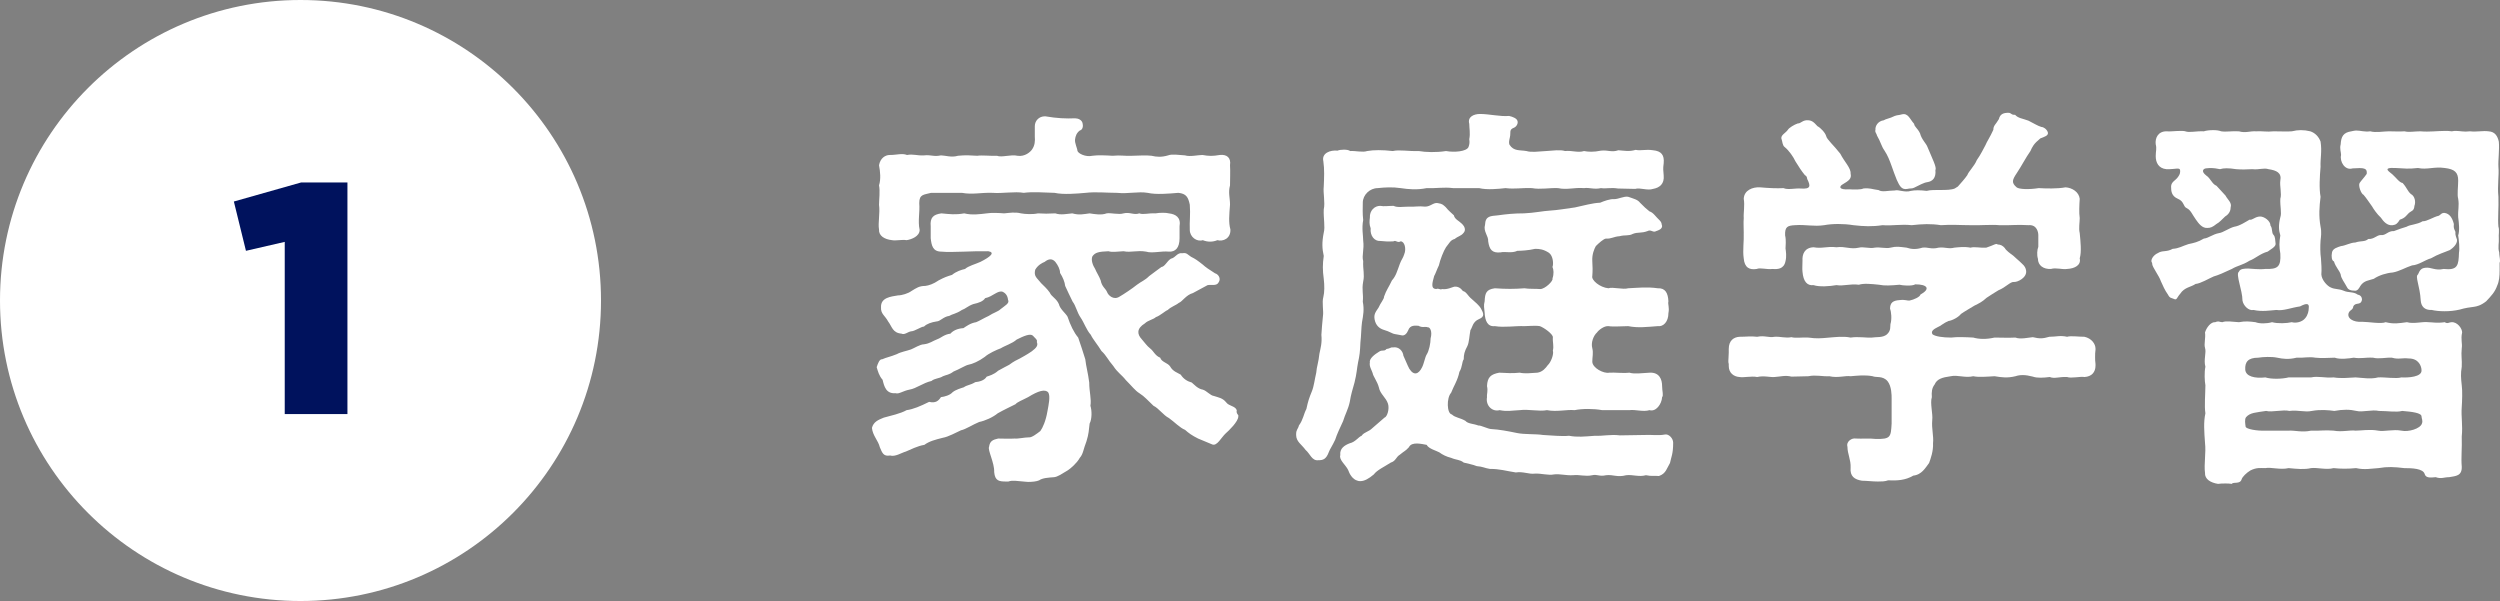
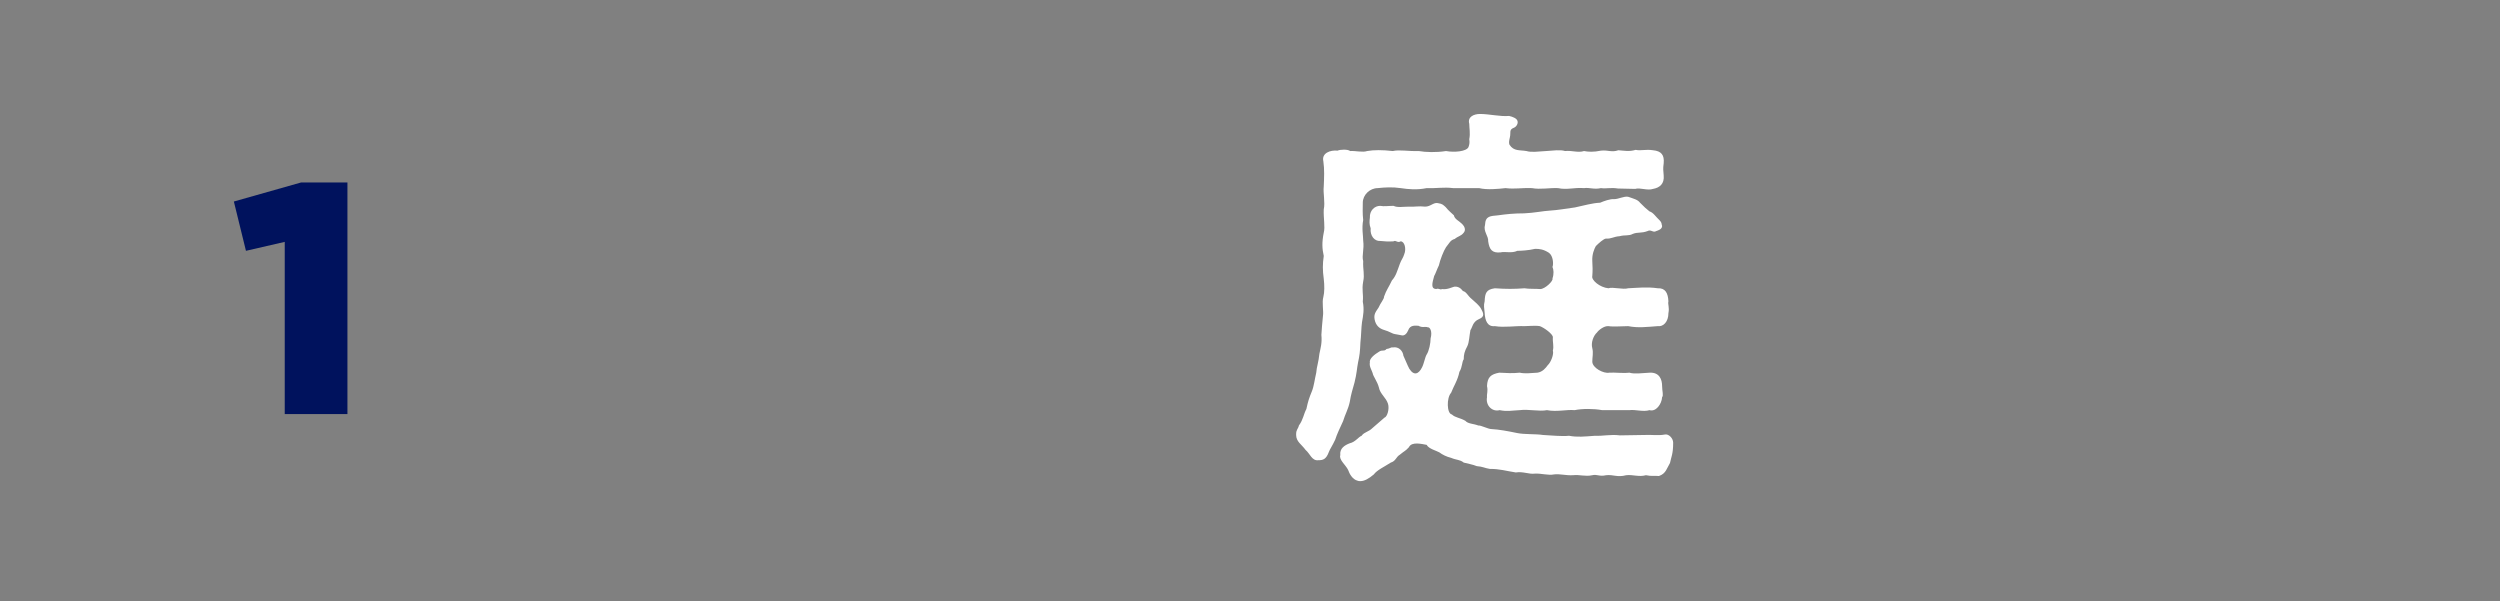
<svg xmlns="http://www.w3.org/2000/svg" id="a" width="190.18" height="45.72" viewBox="0 0 190.18 45.72">
  <rect x="0" y="0" width="190.18" height="45.72" fill="#808080" stroke="none" />
  <defs>
    <style>.b{fill:#fff;}.c{fill:#00125d;}</style>
  </defs>
-   <circle class="b" cx="22.86" cy="22.86" r="22.86" />
  <path class="c" d="M21.66,18.4l-2.95.68-.92-3.75,5.12-1.45h3.52v17.62h-4.77v-13.1Z" />
-   <path class="b" d="M94.2,31.68c0,.39-.72,1.08-.96,1.29-.33.3-.66.99-1.02.84-.3-.12-.57-.24-1.08-.45-.48-.24-.72-.42-.99-.66-.39-.15-.84-.63-1.23-.9-.42-.21-.78-.75-1.17-.93-.48-.45-.66-.69-1.08-.96-.3-.18-.57-.54-1.02-.99-.36-.45-.63-.57-.96-1.08-.42-.48-.51-.78-.9-1.14-.27-.45-.66-.9-.81-1.23-.33-.36-.51-.93-.78-1.32-.27-.39-.36-.9-.6-1.2-.21-.42-.39-.81-.57-1.2-.03-.3-.18-.66-.39-.99,0-.27-.15-.57-.36-.84-.24-.27-.51-.24-.81,0-.21.09-.51.24-.72.6-.12.51.12.6.45,1.02.15.15.48.45.66.72.12.3.51.45.69.87.09.39.51.69.66.96.21.63.48,1.2.81,1.59.18.54.39,1.14.54,1.65.06.54.21,1.05.3,1.77,0,.72.18,1.26.09,1.77.12.36.12,1.02-.06,1.35-.06.48-.06.78-.24,1.35-.24.6-.24.96-.51,1.26-.21.39-.69.81-.93.96-.45.27-.75.48-1.02.51-.42.03-.9.06-1.14.24-.21.09-.54.12-.84.12-.15,0-.27-.03-.36-.03-.48-.03-.81-.12-1.14,0h-.15c-.54,0-.87-.03-.93-.72.03-.69-.51-1.68-.39-1.92.06-.45.3-.54.69-.63.51,0,.78.03,1.26,0,.24.03.75-.09,1.08-.09.21.03.6-.27.87-.48.18-.24.42-.78.54-1.5.09-.48.24-1.17.06-1.44-.24-.27-.75-.12-1.53.36-.45.24-.81.36-.96.54-.36.18-.93.45-1.35.69-.36.3-.96.57-1.41.66-.45.18-1.05.57-1.38.63-.33.15-.99.51-1.38.57-.6.15-1.05.27-1.41.54-.54.09-1.05.36-1.41.51-.33.09-.81.42-1.2.3-.51.09-.6-.21-.78-.63-.12-.51-.54-.87-.6-1.47.12-.45.45-.6.9-.78.54-.15,1.26-.3,1.74-.57.48-.06,1.05-.3,1.71-.63.51.12.72-.09.9-.36.27-.03.69-.15.87-.36.24-.21.69-.33.87-.39.24-.18.48-.15.87-.39.3-.03.69-.12.87-.42.18-.06.54-.15.87-.45.39-.21.6-.33.84-.45.36-.27.57-.36.81-.48.15-.09.51-.27.9-.54.36-.27.51-.45.39-.72.09-.15-.18-.33-.3-.48-.21-.18-.69.03-1.23.3-.33.3-.93.48-1.2.66-.33.12-.93.39-1.23.66-.45.33-.93.54-1.26.6-.18.03-.72.36-1.11.51-.36.27-.54.24-.81.36-.27.18-.63.15-.87.36-.66.15-1.14.57-1.68.66-.48.09-.81.36-1.05.27-.72.06-.87-.51-.99-1.02-.27-.3-.36-.66-.45-.96.09-.27.21-.63.42-.6.33-.15.6-.18,1.11-.39.33-.18.75-.24,1.08-.36.24-.09.69-.39.99-.39.45-.06.63-.24,1.02-.39.27-.09.51-.36.99-.42.18-.21.51-.39.99-.42.18-.12.54-.39.96-.45.24-.09.51-.27.96-.48.36-.24.72-.33.9-.51.33-.27.72-.45.57-.72-.03-.33-.21-.51-.39-.6-.39-.15-.75.36-1.35.48-.15.24-.48.36-.9.45-.42.15-.6.36-.87.45-.45.3-.72.3-.96.45-.45.06-.69.42-.96.42-.39.06-.75.18-.96.39-.21,0-.72.36-.96.36-.27.03-.51.3-.75.18-.69-.06-.72-.54-1.02-.93-.24-.45-.57-.57-.54-1.08-.03-.75.78-.81,1.29-.9.3,0,.78-.15,1.02-.33.39-.24.6-.39,1.05-.39.27-.03.63-.15,1.02-.42.45-.24.63-.3,1.02-.42.33-.27.72-.39.99-.45.27-.24.78-.36,1.17-.54.78-.39,1.14-.72.6-.81-.66,0-1.29,0-1.8.03-.57,0-1.26.06-1.77,0-.66,0-.75-.48-.81-1.02v-.9c-.06-.66.18-.9.81-.99.66.06,1.05.12,1.74,0,.6.15,1.2.06,1.71,0,.33-.06.99-.03,1.32,0,.39-.03.81-.12,1.29,0,.33.06.87.09,1.29,0,.42.03.81.03,1.32,0,.42.15.9.03,1.29,0,.54.15.84.06,1.32,0,.39.06.9.15,1.29,0,.3-.06.93.12,1.29,0,.48-.12.78.15,1.2,0,.3.12.66-.03,1.23,0,.33-.06.81-.06,1.02,0,.51.06.93.3.81.99v.9c0,.75-.33,1.05-.81,1.02-.6-.06-1.26.15-1.74,0-.69-.12-1.14.09-1.71-.03-.48.03-.9.09-1.14,0-.75.03-1.02.09-1.23.39-.12.27.03.69.21.96.06.18.33.6.42.87.09.48.36.6.48.87.09.27.51.66.96.36.27-.15.99-.63,1.32-.9.36-.27.6-.33.93-.66.21-.15.63-.48.93-.69.27-.03.42-.45.72-.63.39-.09.45-.48.9-.42.3-.06.39.12.63.27.36.18.48.27.9.6.15.15.54.42.93.66.24.06.48.39.27.69-.15.3-.57.15-.84.21-.69.36-.81.45-1.11.6-.54.15-.81.66-1.08.75-.21.18-.6.3-.84.54-.18.06-.6.45-.9.54-.18.18-.6.24-.84.48-.63.39-.6.81-.24,1.2.27.3.36.48.66.72.24.18.36.54.75.69.09.33.57.39.75.66.21.39.57.48.81.63.21.33.51.51.84.6.15.12.45.48.84.54.3.09.57.45.84.48.36.12.66.15.93.48.21.3.69.27.81.6-.03.18,0,.24.12.39v.09ZM66.87,15.57c0-.36.09-1.05,0-1.47.15-.48.09-1.05,0-1.53.09-.54.48-.78.81-.78.57,0,.93-.15,1.32,0,.48-.09.75.06,1.29.03.57-.06.72.12,1.29,0,.3,0,.81.18,1.29.03.6-.06.96-.03,1.47,0,.39-.06,1.08.03,1.5,0,.36.15,1.08-.12,1.56,0,.57.09.99-.3,1.11-.48.21-.3.24-.63.21-.99v-.78c0-.42.33-.75.75-.75h.06c.87.15,1.56.18,2.25.15.24,0,.51.12.57.36.06.21.03.51-.21.57-.24.18-.33.42-.36.69-.03.27.18.69.18.84.03.21.63.51,1.14.39.39-.06,1.05-.03,1.53,0,.63-.06.93.03,1.5,0,.45,0,1.02-.06,1.47,0,.39.09.75.12,1.26-.03.33-.12.75-.03,1.29,0,.36.12.99-.03,1.32-.03.51.09.78.09,1.32,0,.54-.06.87.21.78.78.03.51,0,.96,0,1.53-.15.57,0,.93,0,1.47-.06.78-.12,1.35.03,1.89.03.69-.57.93-.99.81-.36.15-.75.15-1.11,0-.45.15-.99-.24-.99-.78-.03-.66.06-1.17,0-1.92-.12-.57-.27-.84-.87-.9-.72.06-1.68.15-2.34,0-.72-.12-1.44.09-2.34,0-.75,0-1.62-.09-2.37,0-.69.06-1.68.15-2.37,0-.87-.03-1.68-.09-2.34,0-.69-.12-1.65.06-2.37,0-.93-.03-1.5.15-2.34,0h-2.34c-.54.15-.9.09-.9.78.06.69-.12,1.35.03,2.04,0,.48-.6.72-.99.78-.36-.06-.84.06-1.11,0-.57-.06-1.02-.33-.99-.81-.09-.51.09-1.23,0-1.89Z" />
  <path class="b" d="M102.17,32.04c-.21.45-.48,1.02-.6,1.41-.24.51-.39.69-.48.93-.21.57-.45.63-.81.63-.48.06-.63-.51-.96-.78-.3-.42-.72-.63-.72-1.14v-.06c0-.36.15-.39.21-.66.33-.45.36-.87.57-1.26.12-.57.21-.84.42-1.35.15-.36.21-.9.33-1.41.03-.45.18-.81.24-1.44.09-.45.21-.81.15-1.44.03-.42.06-.9.12-1.44.06-.36-.09-1.02.03-1.44.09-.36.09-.87.03-1.38-.09-.66-.09-1.11,0-1.74-.12-.54-.15-1.02,0-1.77.12-.45-.03-1.08,0-1.77.12-.51-.06-1.26,0-1.74.03-.69.06-1.29-.03-1.92-.15-.63.54-.87,1.08-.81.18-.09.78-.12.96.03.39-.03.96.12,1.29,0,.51-.09,1.17-.09,1.95,0,.51-.12,1.2.03,1.98,0,.51.09,1.32.12,2.07,0,.66.12,1.56.03,1.71-.3.09-.24.09-.39.06-.6.09-.45,0-.84,0-1.17-.15-.54.36-.75.81-.75.72,0,1.53.21,2.22.15.27.06.57.18.63.36.09.21-.09.48-.27.54-.39.15-.21.36-.3.72-.06.27-.09.42-.03.57.33.51.78.39,1.29.48.39.12.9.03,1.5,0,.54-.03,1.05-.12,1.44,0,.51-.06.99.15,1.44,0,.3.06.72.09,1.29-.03.54-.06.81.15,1.32-.03.45.03.81.12,1.32-.03.39.09.75-.06,1.32.03.63.06.87.36.81.99-.06.45-.03.51,0,.93.06.63-.3.93-.81,1.02-.42.15-1.02-.12-1.35,0l-1.32-.03c-.54-.09-.9.03-1.29-.03-.54.12-.87-.06-1.29,0-.75-.06-1.29.15-1.98,0-.63-.03-1.35.12-1.98,0-.84-.03-1.29.09-2.01,0-.54.06-1.41.15-2.01,0h-1.98c-.72-.09-1.26.03-2.01,0-.75.15-1.38.09-1.98,0s-1.2-.06-1.74,0c-.6,0-1.14.51-1.14,1.11,0,.48-.03.75.03,1.32-.12.63,0,1.17,0,1.56.09.69-.12,1.14,0,1.56-.03.69.12.99,0,1.56-.12.66.03.9-.03,1.53.12.6.03,1.05-.06,1.56-.06.42-.06,1.05-.12,1.53-.03.72-.06.99-.18,1.53-.09.45-.09.81-.27,1.53-.15.54-.27.9-.36,1.47-.12.57-.36.96-.51,1.47ZM127.28,33.66v.06c0,.81-.15,1.05-.24,1.5-.24.39-.3.81-.84.99-.3-.03-.57.03-.99-.06-.54.15-.99-.06-1.5,0-.69.18-.96-.06-1.53,0-.51.12-.69-.09-1.05,0-.54.12-.96-.06-1.47,0-.57.03-1.02-.12-1.44-.06-.45.09-.96-.09-1.47-.06-.42.06-.9-.18-1.44-.09-.78-.12-1.2-.27-1.98-.27-.39-.06-.54-.18-.99-.21-.27-.12-.78-.21-.99-.27-.3-.24-.54-.18-.96-.36-.36-.09-.66-.24-.9-.42-.21-.12-.81-.27-.96-.57-.36-.06-1.14-.27-1.35.18-.27.3-.33.27-.69.57-.3.18-.3.48-.69.6-.51.33-1.05.57-1.29.9-.39.33-.72.51-1.02.51-.09,0-.15,0-.21-.03-.39-.09-.63-.54-.72-.81-.18-.39-.72-.78-.6-1.14-.06-.51.33-.75.72-.9.42-.09.66-.48.9-.57.21-.3.51-.27.84-.6l.9-.78c.21-.06.39-.66.27-1.05-.15-.48-.6-.75-.69-1.23-.12-.48-.45-.87-.48-1.11-.09-.27-.27-.51-.21-.81-.06-.3.39-.63.69-.81.24-.18.42,0,.57-.21.27-.03.33-.15.48-.12.48-.09.78.3.81.63.12.24.3.72.45.99.36.57.72.39.96-.09.15-.27.24-.81.36-.99.18-.27.3-.87.3-1.23.15-.54-.06-.87-.21-.84-.24-.09-.39.06-.72-.12-.21,0-.63-.09-.78.36-.09.21-.27.45-.54.36-.24-.06-.42-.06-.6-.12-.3-.15-.54-.24-.75-.3-.27-.09-.57-.3-.66-.78-.06-.36.03-.51.3-.9.15-.36.42-.63.42-.84.18-.51.33-.66.6-1.23.3-.33.39-.69.6-1.26.12-.33.24-.42.33-.72.18-.42.03-.99-.27-.99-.24.15-.36-.12-.54,0-.45.03-.63,0-1.02-.03-.42.03-.78-.39-.72-.96-.12-.33-.09-.54-.06-.81-.03-.54.36-.9.78-.9.3.06.63,0,1.02,0,.3.15.72.06,1.2.06.39.03.69-.06,1.2,0,.42,0,.63-.33.96-.27.39.06.42.15.6.3.24.3.45.45.63.63.06.3.39.42.63.66.18.18.3.45.12.66-.21.27-.39.24-.69.48-.33.09-.39.3-.66.63-.18.27-.45.96-.54,1.38-.15.3-.24.6-.36.81-.15.54-.27.96.15.99.21-.09.3.09.45,0,.39.06.78-.15.93-.18.27-.03.48.09.66.33.27.06.36.36.66.6.27.24.57.48.72.75.18.33.3.6-.15.78-.51.21-.51.66-.66.84-.09.45-.09.93-.24,1.23-.21.39-.27.63-.27.99-.15.21-.09.57-.33.96-.12.63-.45,1.11-.63,1.59-.36.39-.33,1.59.06,1.65.24.24.6.24,1.02.48.21.24.6.21.99.36.18-.03.75.27.99.27.57.03,1.23.15,1.95.3.57.12,1.41.06,1.98.15.63.03,1.44.12,1.98.06.63.12,1.17.06,1.98,0,.6.03,1.2-.12,1.89-.03l1.86-.03c.54-.03,1.05.06,1.53-.03.33-.09.66.3.66.6ZM126.92,22.92c-.06.24.09.45,0,.9,0,.66-.39,1.05-.81.99-.84.06-1.5.15-2.25,0-.42,0-1.14.06-1.5,0-.33-.03-.75.3-.87.48-.27.24-.48.78-.36,1.2.09.36,0,.66,0,1.02,0,.48.87.93,1.29.84.42-.03,1.02.06,1.53,0,.39.12.96.03,1.56,0,.72-.03.93.51.93,1.02,0,.36.12.72,0,.84-.03.54-.48,1.14-.96.99-.48.15-1.05-.06-1.53,0h-2.07c-.66-.12-1.5-.12-2.1,0-.6-.06-1.35.15-2.1,0-.57.12-1.41-.09-2.07,0-.66.03-.93.12-1.53,0-.57.15-1.08-.36-.96-.99-.03-.24.09-.45,0-.84.03-.69.3-.9.93-1.02.6.03.99.06,1.56,0,.39.09.87.03,1.35,0,.39-.06.63-.36.78-.57.24-.21.48-.84.39-1.11.09-.36-.03-.63,0-1.02,0-.24-.66-.72-.99-.84-.33-.06-.93,0-1.17,0-.69-.03-1.53.12-2.25,0-.57.06-.75-.42-.78-1.02-.03-.36-.09-.54,0-.87.03-.63.12-.9.78-.99.87.06,1.44.06,2.25,0,.3.06.93.03,1.2.06.36,0,1.02-.63.93-.81.12-.33.09-.69,0-.87.09-.21.06-.84-.27-1.08-.42-.27-.72-.3-1.05-.3-.51.12-1.05.15-1.35.15-.45.21-.9.03-1.29.12-.63.06-.84-.21-.93-.84.03-.42-.39-.75-.24-1.26.03-.69.42-.66.99-.72.63-.09,1.23-.15,1.98-.15.75-.03,1.44-.18,1.98-.21.54-.03,1.23-.15,1.89-.24.72-.15,1.29-.33,1.92-.36.27-.12.78-.3,1.05-.27.36,0,.75-.24,1.08-.18.42.15.72.21.9.45.36.36.45.45.72.66.3.09.48.42.78.69.18.18.12.27.18.42,0,.24-.27.33-.45.39-.24.15-.39-.15-.66,0-.48.18-.72.06-1.11.21-.33.18-.57.06-1.02.18-.45.03-.63.21-1.02.18-.18,0-.57.36-.78.57-.12.21-.3.63-.27,1.14.03.42.03.78,0,1.14-.09.3.57.87,1.23.93.3-.12,1.11.12,1.5,0,.69-.03,1.44-.12,2.25,0,.57-.03.78.36.81.99Z" />
-   <path class="b" d="M159.41,27.81c0,.51-.3.84-.84.87-.3-.06-1.02.12-1.32,0-.6-.03-.96.15-1.32,0-.48.06-.96.09-1.29-.03-.57-.15-.96-.15-1.32-.03-.63.15-1.02.09-1.59,0-.51.03-1.23.09-1.62,0-.63.15-1.2-.12-1.71,0-.66.09-1.05.21-1.23.63-.21.27-.24.57-.21.96-.15.45.09,1.29.03,1.74-.06.69.12,1.2.06,1.77.03.6-.18,1.17-.3,1.5-.27.36-.57.9-1.2.96-.6.36-1.23.39-1.92.36-.24.09-.51.09-.78.09-.42,0-.84-.06-1.2-.06-.57-.09-.93-.33-.87-.99.03-.6-.24-1.05-.24-1.59-.12-.42.36-.69.63-.63.51.03,1.02-.03,1.5.03,1.17.03,1.17-.15,1.23-1.17v-1.92c0-.24,0-.9-.3-1.29-.36-.45-.9-.27-1.14-.39-.6-.12-1.29-.03-1.68,0-.42-.06-.96.15-1.62,0-.54.03-1.02-.12-1.59,0-.33,0-.9.03-1.29.03-.48-.12-.81,0-1.29.03-.33.03-.81-.12-1.32,0-.42-.09-1.02.06-1.35,0-.42-.03-.81-.3-.81-.84v-.15c-.03-.09-.03-.15-.03-.24,0-.18.03-.39.03-.63v-.27c0-.66.39-.9.81-.93.51,0,.87-.06,1.35,0,.57-.12.9.09,1.32,0,.45-.03.84.12,1.29.03.3.09.87,0,1.29.03.63.09.93.06,1.59,0,.45-.03,1.05-.12,1.62,0,.57-.09,1.23.03,1.62,0,.33-.06.81.03,1.14-.24.33-.3.24-.6.27-.78.12-.39.06-.96-.03-1.17,0-.45.21-.63.72-.66.42-.06.57.06.78.03.3-.06.78-.27.81-.45.81-.45.51-.78-.39-.78-.24.15-.99.09-1.2.03-.66.06-1.14.09-1.56,0-.57-.06-1.17-.12-1.53,0-.69-.09-1.14.12-1.71.03-.51.09-1.29.15-1.74,0-.48.06-.78-.27-.84-1.02-.03-.24,0-.45,0-.84-.03-.48.15-.99.84-1.02.66.12,1.02-.09,1.74,0,.69-.09,1.05.18,1.71.03.33-.09.84.09,1.2,0,.42-.06.87.09,1.2,0,.48-.12.69-.06,1.23,0,.36.12.72.15,1.2,0,.42-.06.66.15,1.23,0,.51-.06.75.12,1.2,0,.33-.03.75-.09,1.23,0,.33-.09.69.03,1.2,0,.57-.18.75-.36.87-.24.21,0,.39.09.54.27.09.18.42.42.63.57.21.21.39.33.66.6.24.21.3.36.33.54.09.54-.66.9-.93.87-.27-.03-.63.42-1.17.63-.45.27-.48.3-.9.57-.36.33-.57.42-.93.6-.24.15-.72.42-1.02.63-.21.27-.69.51-.96.54-.36.15-.6.39-.84.48-.24.12-.54.3-.36.54.21.15.75.24,1.41.24.45-.06,1.14-.03,1.68,0,.42.12.96.15,1.62,0,.48,0,1.05.03,1.59,0,.36.15.99,0,1.32-.03.51.12.75.12,1.26-.03.54,0,.81-.12,1.35,0,.3-.09.84,0,1.32,0,.54.12.84.54.84.9v.09c-.03.18-.03.36-.03.57,0,.15,0,.3.03.51v.12ZM132.65,17.73c0-.45-.03-.75,0-1.14-.03-.39.09-.96,0-1.47.03-.66.69-.9,1.23-.87.69.06,1.29.09,1.8.06.3.15.9,0,1.29.03.78.06.78-.18.51-.72-.03-.15-.03-.21-.18-.3-.27-.33-.42-.57-.72-1.05-.15-.33-.48-.81-.81-1.08-.18-.12-.18-.45-.24-.6-.12-.3.33-.48.48-.72.09-.15.48-.39.75-.48.24,0,.27-.18.63-.24.42-.03.57.12.87.45.24.12.6.51.66.75.06.27.57.69,1.08,1.35.3.6.81,1.08.78,1.5.09.39-.12.54-.63.84-.21.12-.33.42.54.36.3.03.93.03,1.05-.06.48-.06.69.06,1.17.12.27.18.72.03,1.23.03.27-.09.75.18,1.23.03.3-.06.69-.06,1.2,0,.54-.15,1.62.03,2.13-.18l.24-.15c.21-.24.54-.6.72-.87.09-.27.54-.69.72-1.14.3-.42.51-.87.66-1.14.09-.24.36-.63.6-1.17,0-.33.18-.39.42-.81.09-.39.36-.48.72-.48.24,0,.21.18.51.15.24.27.54.27,1.02.45.48.24.69.39.99.48.15,0,.39.15.48.39.09.27-.27.36-.57.48-.51.42-.6.63-.75.96-.36.51-.66,1.11-1.02,1.65s-.45.75-.03,1.11c.18.15.93.18,1.68.06.54.03,1.41.06,2.04-.06.51.03,1.02.36,1.08.87-.03.48-.06,1.08,0,1.47,0,.33-.09.78,0,1.14.06.63.15,1.44,0,1.92.12.51-.36.78-.96.81-.36.06-.84-.12-1.23,0-.57.03-.99-.27-.99-.78-.09-.27-.06-.69.03-.9v-.9c0-.18-.09-.81-.75-.75-.87-.06-1.38.03-2.22,0-.6-.06-1.53.03-2.22,0-.75,0-1.41-.06-2.22,0-.75-.12-1.41-.09-2.22,0-.84-.09-1.47.06-2.22,0-.81.12-1.41.09-2.22,0-.72-.12-1.59-.12-2.22,0-.81.12-1.38-.06-2.22,0-.57.03-.78.12-.75.78.09.39.03.78.03.99.03.21.09.6,0,.96-.12.63-.63.63-.99.6-.42.06-.93-.12-1.2,0-.54.09-.93-.09-.99-.81-.09-.6.03-1.35,0-1.92ZM142.67,9.87c-.03-.27.18-.66.63-.72.18-.12.42-.12.84-.33.27-.09.21-.03.54-.12.48-.12.6.36.93.72.03.24.24.3.45.72.12.48.48.78.57,1.05.36.87.72,1.56.6,1.74.06.6-.21.87-.63.93-.24.03-.63.24-.99.42-.18.09-.3.03-.51.09-.45.09-.6-.24-.81-.69-.15-.36-.27-.72-.39-1.05-.15-.42-.3-.81-.54-1.17-.24-.33-.3-.69-.57-1.14-.03-.18-.18-.24-.12-.45Z" />
-   <path class="b" d="M168.4,21.03c-.36.15-.99.54-1.38.57-.33.24-.84.24-1.17.75-.27.3-.24.51-.48.39-.18-.09-.3-.03-.45-.33-.24-.33-.39-.69-.54-1.02-.12-.39-.66-1.08-.66-1.32v-.06s-.06-.09-.06-.15c0-.21.21-.48.48-.6.36-.24.66-.06,1.14-.33.48-.03.72-.21,1.2-.36.42-.09.72-.15,1.17-.42.36-.03.66-.33,1.17-.42.27-.03.78-.39,1.14-.48.42-.06.9-.39,1.17-.54.21.06.42-.24.81-.24.3,0,.78.33.78.69.18.24.06.54.24.72.12.12.12.39.15.66.03.24-.42.45-.6.6-.57.15-.96.54-1.38.69-.57.36-.9.36-1.35.63-.57.27-1.05.48-1.38.57ZM165.85,13.05c.03-.39-.33-.15-1.05-.18-.6-.06-.81-.51-.81-.99,0-.39.09-.57,0-.9-.06-.48.18-.99.81-.99.27.03.69-.03,1.05-.03.15,0,.3,0,.39.03.33.12.81-.03,1.41,0,.18-.06.45-.09.72-.09.24,0,.45.03.6.09.39.06.75-.03,1.35,0,.51.15.81-.03,1.32,0,.42-.03.81.06,1.32,0,.51,0,1.05.03,1.38,0,.24-.06.48-.09.69-.09.24,0,.48.03.72.09.36.12.63.39.78.78.12.78-.03,1.29,0,1.92-.06.72-.12,1.65,0,2.28-.09.75-.15,1.44,0,2.28.09.42.03.78,0,1.05-.03.42-.03.96.03,1.35.03.39.06.84.03,1.23.03.45.48.9.72.99.3.15.6.09.96.24.39.18.75.06,1.08.3.15.03.33.12.33.39-.09.48-.48.15-.66.51-.03.27-.21.24-.33.45-.21.42.3.78,1.02.72.45,0,1.44.18,1.77.03.63.15.96.09,1.62,0,.51.15,1.2-.06,1.62,0,.3,0,.66.09,1.26,0,.21.15.33,0,.51,0,.45-.03.81.48.81.78-.12.54.03.84-.03,1.2-.06.57.03.87,0,1.41-.09.54-.06.87,0,1.41.06.42.03,1.23,0,1.65-.06.75.09,1.38,0,2.25.03.9-.06,1.62,0,2.28.03.72-.45.72-.96.81-.39,0-.6.15-1.02,0-.36.03-.75.09-.84-.24-.12-.42-.96-.45-1.56-.45-.75-.09-1.26-.12-1.95,0-.54.03-1.05.15-1.71,0-.6.06-1.17.06-1.71,0-.54.15-1.26-.06-1.71,0-.51.12-1.08.06-1.71,0-.63.15-1.35-.09-1.77,0-.39,0-.66-.06-1.14.18-.3.18-.6.48-.66.66-.12.42-.63.18-.75.36-.18-.03-.33-.03-.48-.03-.21,0-.39,0-.57.03-.57-.09-1.02-.36-.99-.84-.09-.66.09-1.53,0-2.28-.06-.87-.12-1.56.03-2.25-.09-.54,0-1.53,0-2.13-.06-.3-.09-.99,0-1.41-.15-.54.09-1.08-.03-1.44-.09-.27.06-.75,0-1.17.12-.39.45-.81.78-.78.27-.12.33,0,.54,0,.3-.12.72-.03,1.26,0,.51-.09.78-.06,1.26,0,.3.12.84.12,1.26,0,.45.12,1.11.09,1.5,0,.3.09.78,0,1.02-.3.21-.24.27-.57.27-.75.06-.39-.15-.42-.66-.15-.66.09-1.29.36-1.8.27-.45.03-1.08.15-1.74,0-.36.09-.78-.33-.84-.72,0-.78-.54-2.01-.27-2.19.09-.24.45-.24.72-.24.21,0,.78.09,1.29.03.93.03,1.2-.15,1.14-1.17-.09-.54-.09-.84,0-1.38-.12-.39-.15-.78,0-1.38.12-.33-.03-.84,0-1.41.12-.36-.06-.99,0-1.38.12-.6-.3-.78-.9-.87-.36-.12-.72.06-1.23,0-.45.03-.87.03-1.23,0-.57-.09-.96-.09-1.23,0-.57-.12-.78-.09-1.08-.06-.18.03-.39.21.03.54.33.21.45.66.78.78l.69.75c.15.3.51.54.39.9,0,.39-.27.6-.42.69-.3.27-.39.42-.66.57-.3.24-.45.3-.69.3-.39.03-.66-.33-.87-.63-.3-.42-.39-.72-.69-.87-.3-.12-.18-.51-.69-.72-.48-.21-.51-.57-.51-.93,0-.33.33-.48.45-.63.15-.18.24-.33.24-.51ZM184.21,31.68c0-.27-.72-.36-1.47-.42-.45.12-1.11,0-1.77,0-.54-.12-1.26.12-1.71,0-.51-.12-1.02-.12-1.68,0-.45-.06-1.05-.12-1.71,0-.54.12-1.05-.09-1.71,0-.48-.12-1.35.12-1.77,0-.75.12-1.23.12-1.53.48-.12.15-.06.51-.03.72.03.18.87.33,1.5.3h1.77c.48-.03,1.02.15,1.71,0,.66.03,1.02-.06,1.71,0,.66.12,1.23-.06,1.68,0,.42,0,1.08-.12,1.71,0,.45.09,1.14-.12,1.77,0,.54.12,1.44-.15,1.56-.54.09-.21-.03-.39-.03-.54ZM170.8,28.11c.03.54.75.69,1.53.6.48.15,1.29.12,1.77,0h1.71c.54-.12,1.05.06,1.71,0,.6.09,1.11.03,1.68,0,.51.03,1.14.15,1.71,0,.51-.03,1.35.12,1.77,0,.51.03,1.56-.03,1.53-.54,0-.3-.21-.9-.96-.9-.57-.06-.78.09-1.29-.06-.45-.03-.99.12-1.44,0-.63-.03-.9.09-1.47,0-.36.06-1.05.15-1.44,0-.48,0-.96.06-1.47,0-.54-.09-.87.03-1.44,0-.6.15-1.05.09-1.47,0s-1.08-.06-1.44,0c-.78,0-1.02.33-.99.9ZM178.09,18.72c.33-.03.72-.27,1.08-.27.42-.15.72-.03.99-.27.45.03.63-.3.96-.3.36.06.54-.33.99-.3.42-.15.63-.24.96-.33.3-.18.78-.15,1.23-.42.3.03.81-.33,1.23-.42.12-.06.21-.24.45-.21.36.06.57.36.69.84,0,.18-.06.24.12.6-.03.24.06.39.12.6.03.36-.36.66-.54.78-.42.18-.87.3-1.44.63-.45.12-.93.51-1.44.54-.48.15-.96.45-1.47.54-.45.03-1.05.21-1.44.48-.33.12-.75.12-1.02.54-.09.15-.21.42-.48.36-.24,0-.42-.06-.51-.21-.24-.45-.48-.72-.51-1.02-.09-.3-.39-.57-.51-.99-.18-.06-.21-.39-.15-.69s.42-.39.69-.48ZM181.99,13.26c.3.27.54.63.78.66.33.36.36.6.63.84.3.15.39.6.27.9-.03.42-.24.36-.45.57-.18.18-.27.36-.66.48-.18.3-.3.39-.54.42-.42.06-.72-.3-.9-.57-.3-.27-.6-.72-.66-.84-.24-.33-.45-.66-.66-.9-.18-.06-.42-.69-.3-.9.12-.18.33-.39.54-.69.06-.45-.21-.48-1.08-.42-.57.18-.99-.51-.87-1.02,0-.21-.12-.48-.03-.81.03-.6.21-.9.81-.99.15-.03.27-.06.36-.06.36,0,.63.12,1.08.06.42.12,1.02,0,1.41,0,.48,0,.75.03,1.2,0,.33.09.75,0,1.2,0,.69.06,1.29-.03,1.86-.03.18,0,.36,0,.54.03.12-.03.21-.03.33-.03.3,0,.57.09,1.05.03.51.06.99-.06,1.41,0,.51.03.69.39.78.78.06.6-.06,1.41-.03,1.92.06.66-.09,1.41,0,2.28.03.81-.06,1.65,0,2.28.09.21,0,.66.03.87.03.3-.09.72.03,1.08,0,.21.06.45.06.63,0,.06,0,.12-.03.15v.6c0,.42-.03.81-.18,1.14-.18.51-.45.78-.84,1.2-.42.33-.72.39-.93.42-.27.03-.69.09-1.08.21-.75.18-1.62.15-2.13.03-.57.03-.81-.3-.84-.72-.06-1.11-.45-1.83-.21-1.98.15-.36.27-.48.57-.51.42-.06.75.24,1.38.09,1.08.12,1.14-.27,1.17-1.23.06-.33,0-.96-.06-1.32.12-.36.06-.93,0-1.38-.03-.57.09-.87,0-1.41-.09-.3,0-.93,0-1.38,0-.63-.27-.87-1.02-.96-.81-.12-1.35.15-2.04,0-.78.09-1.02.03-1.71,0-1.11-.06-.39.33-.24.48Z" />
</svg>